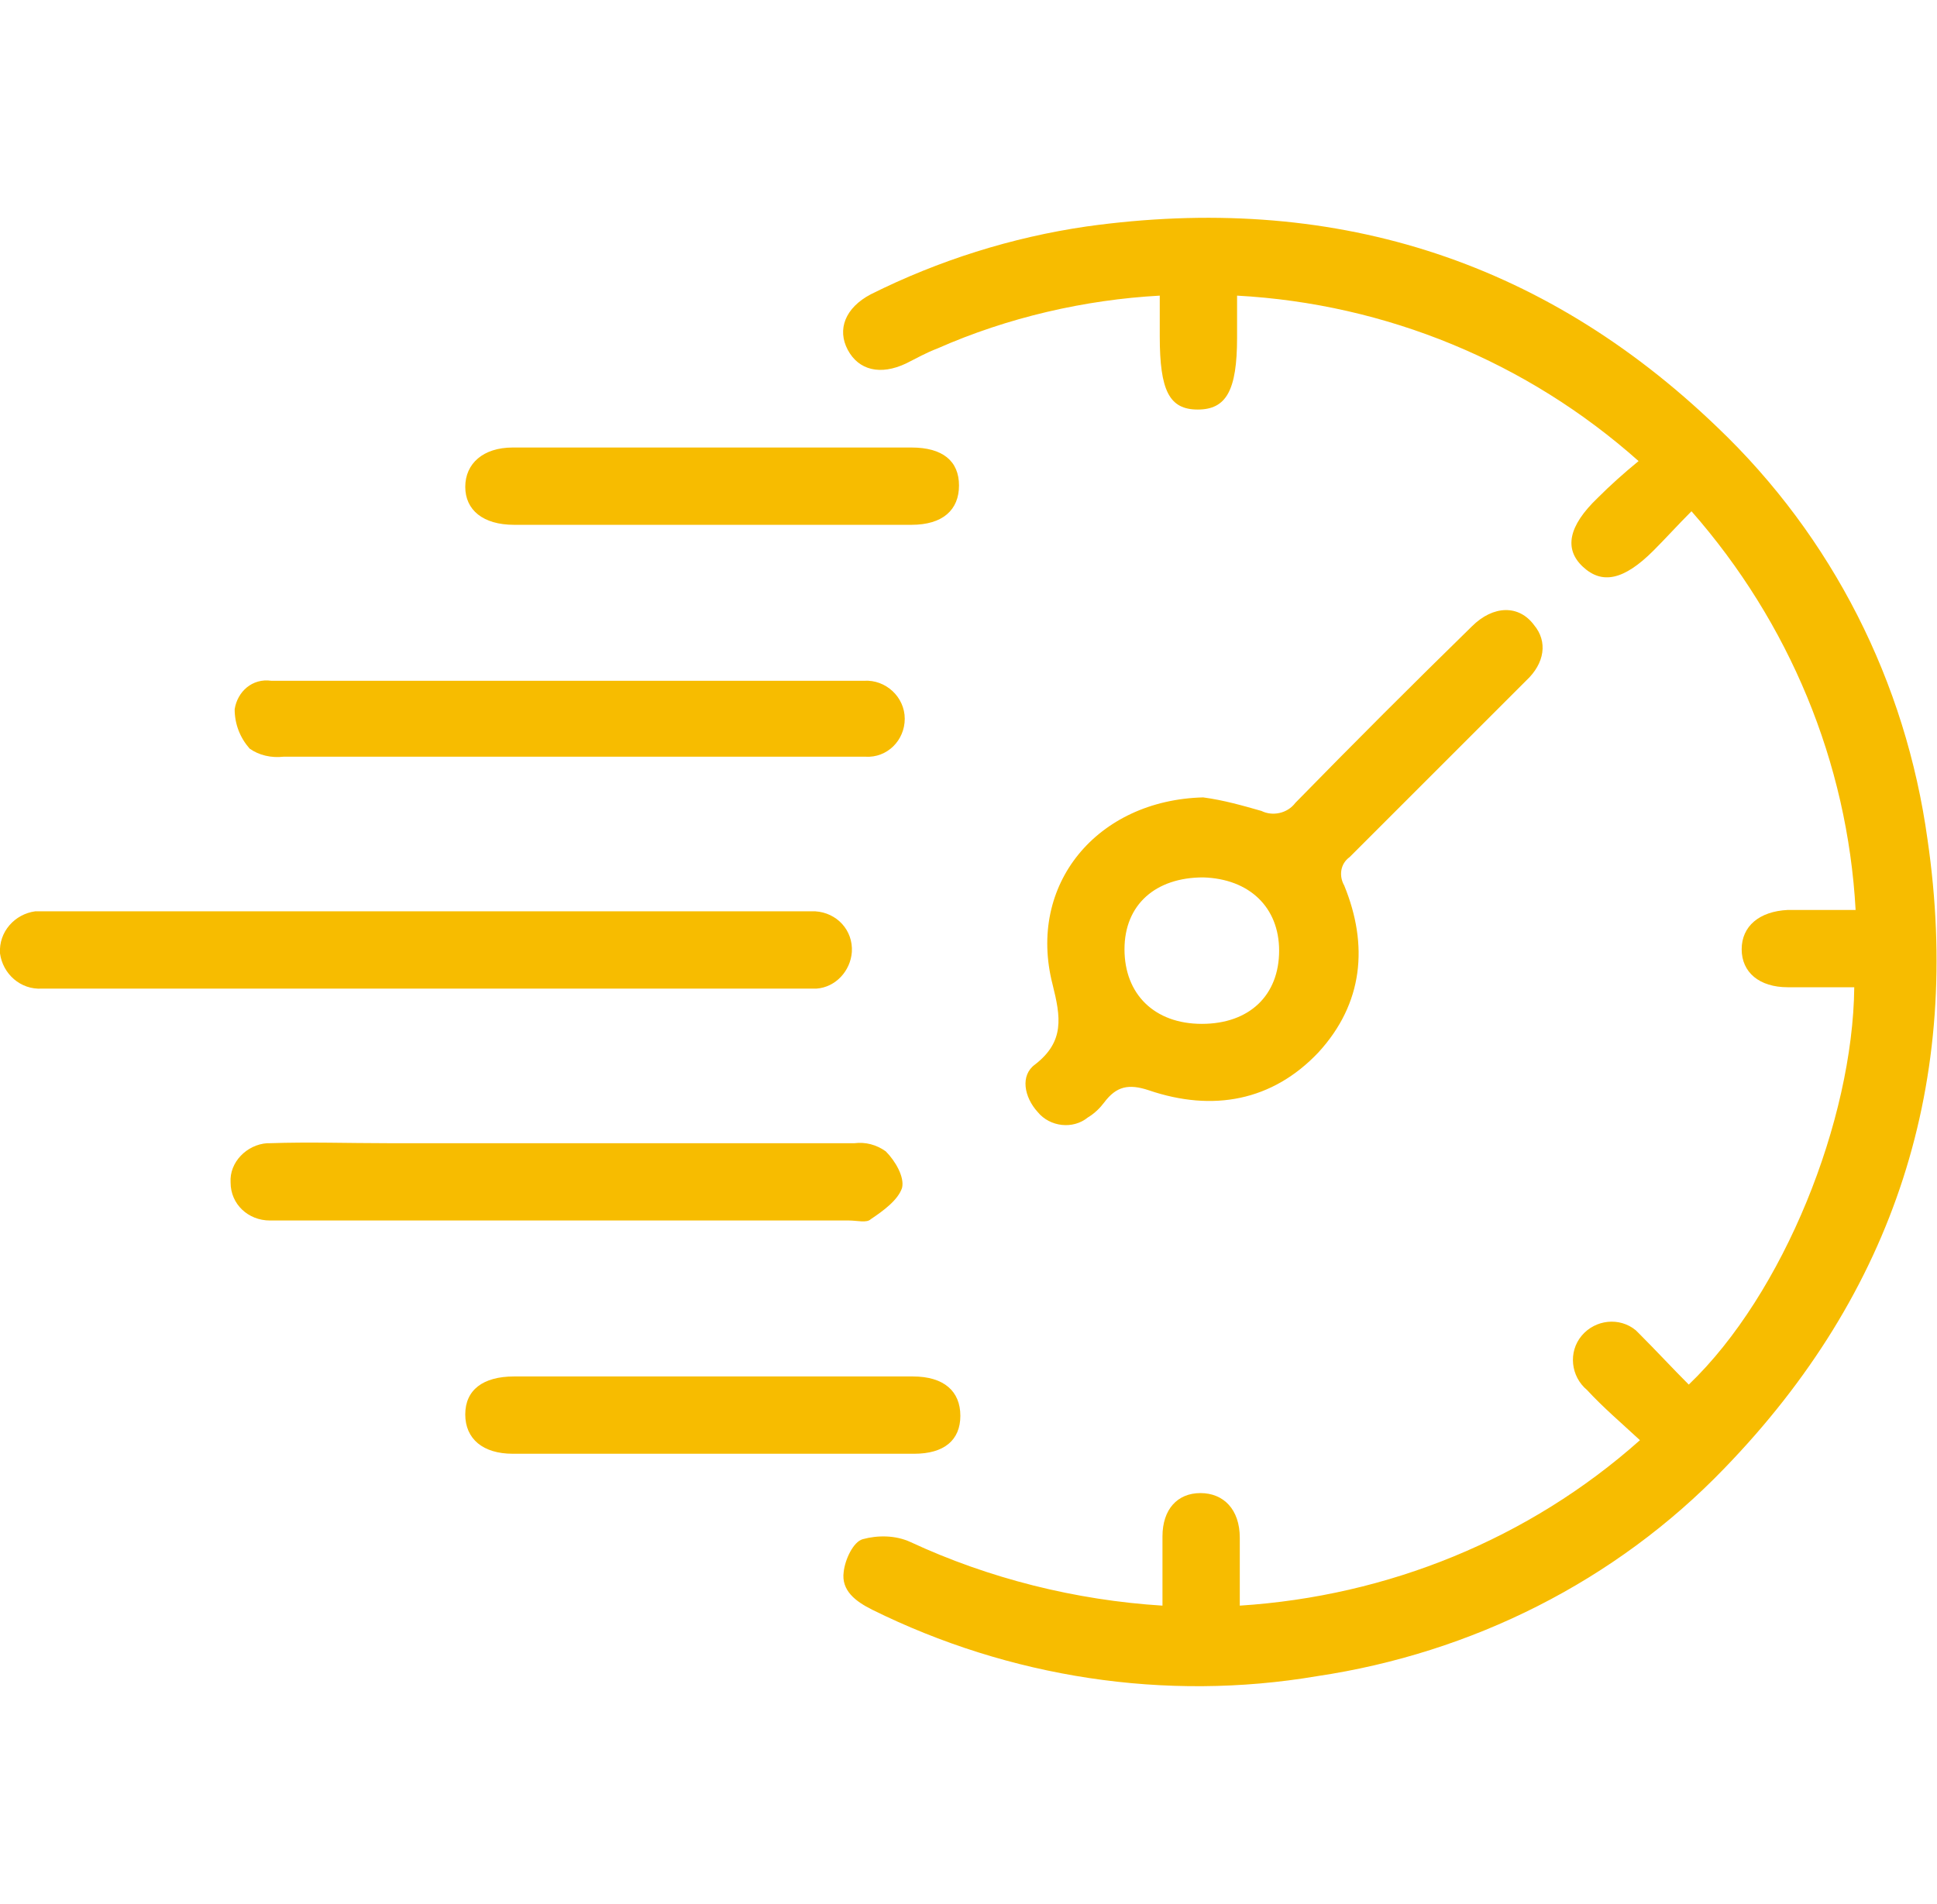
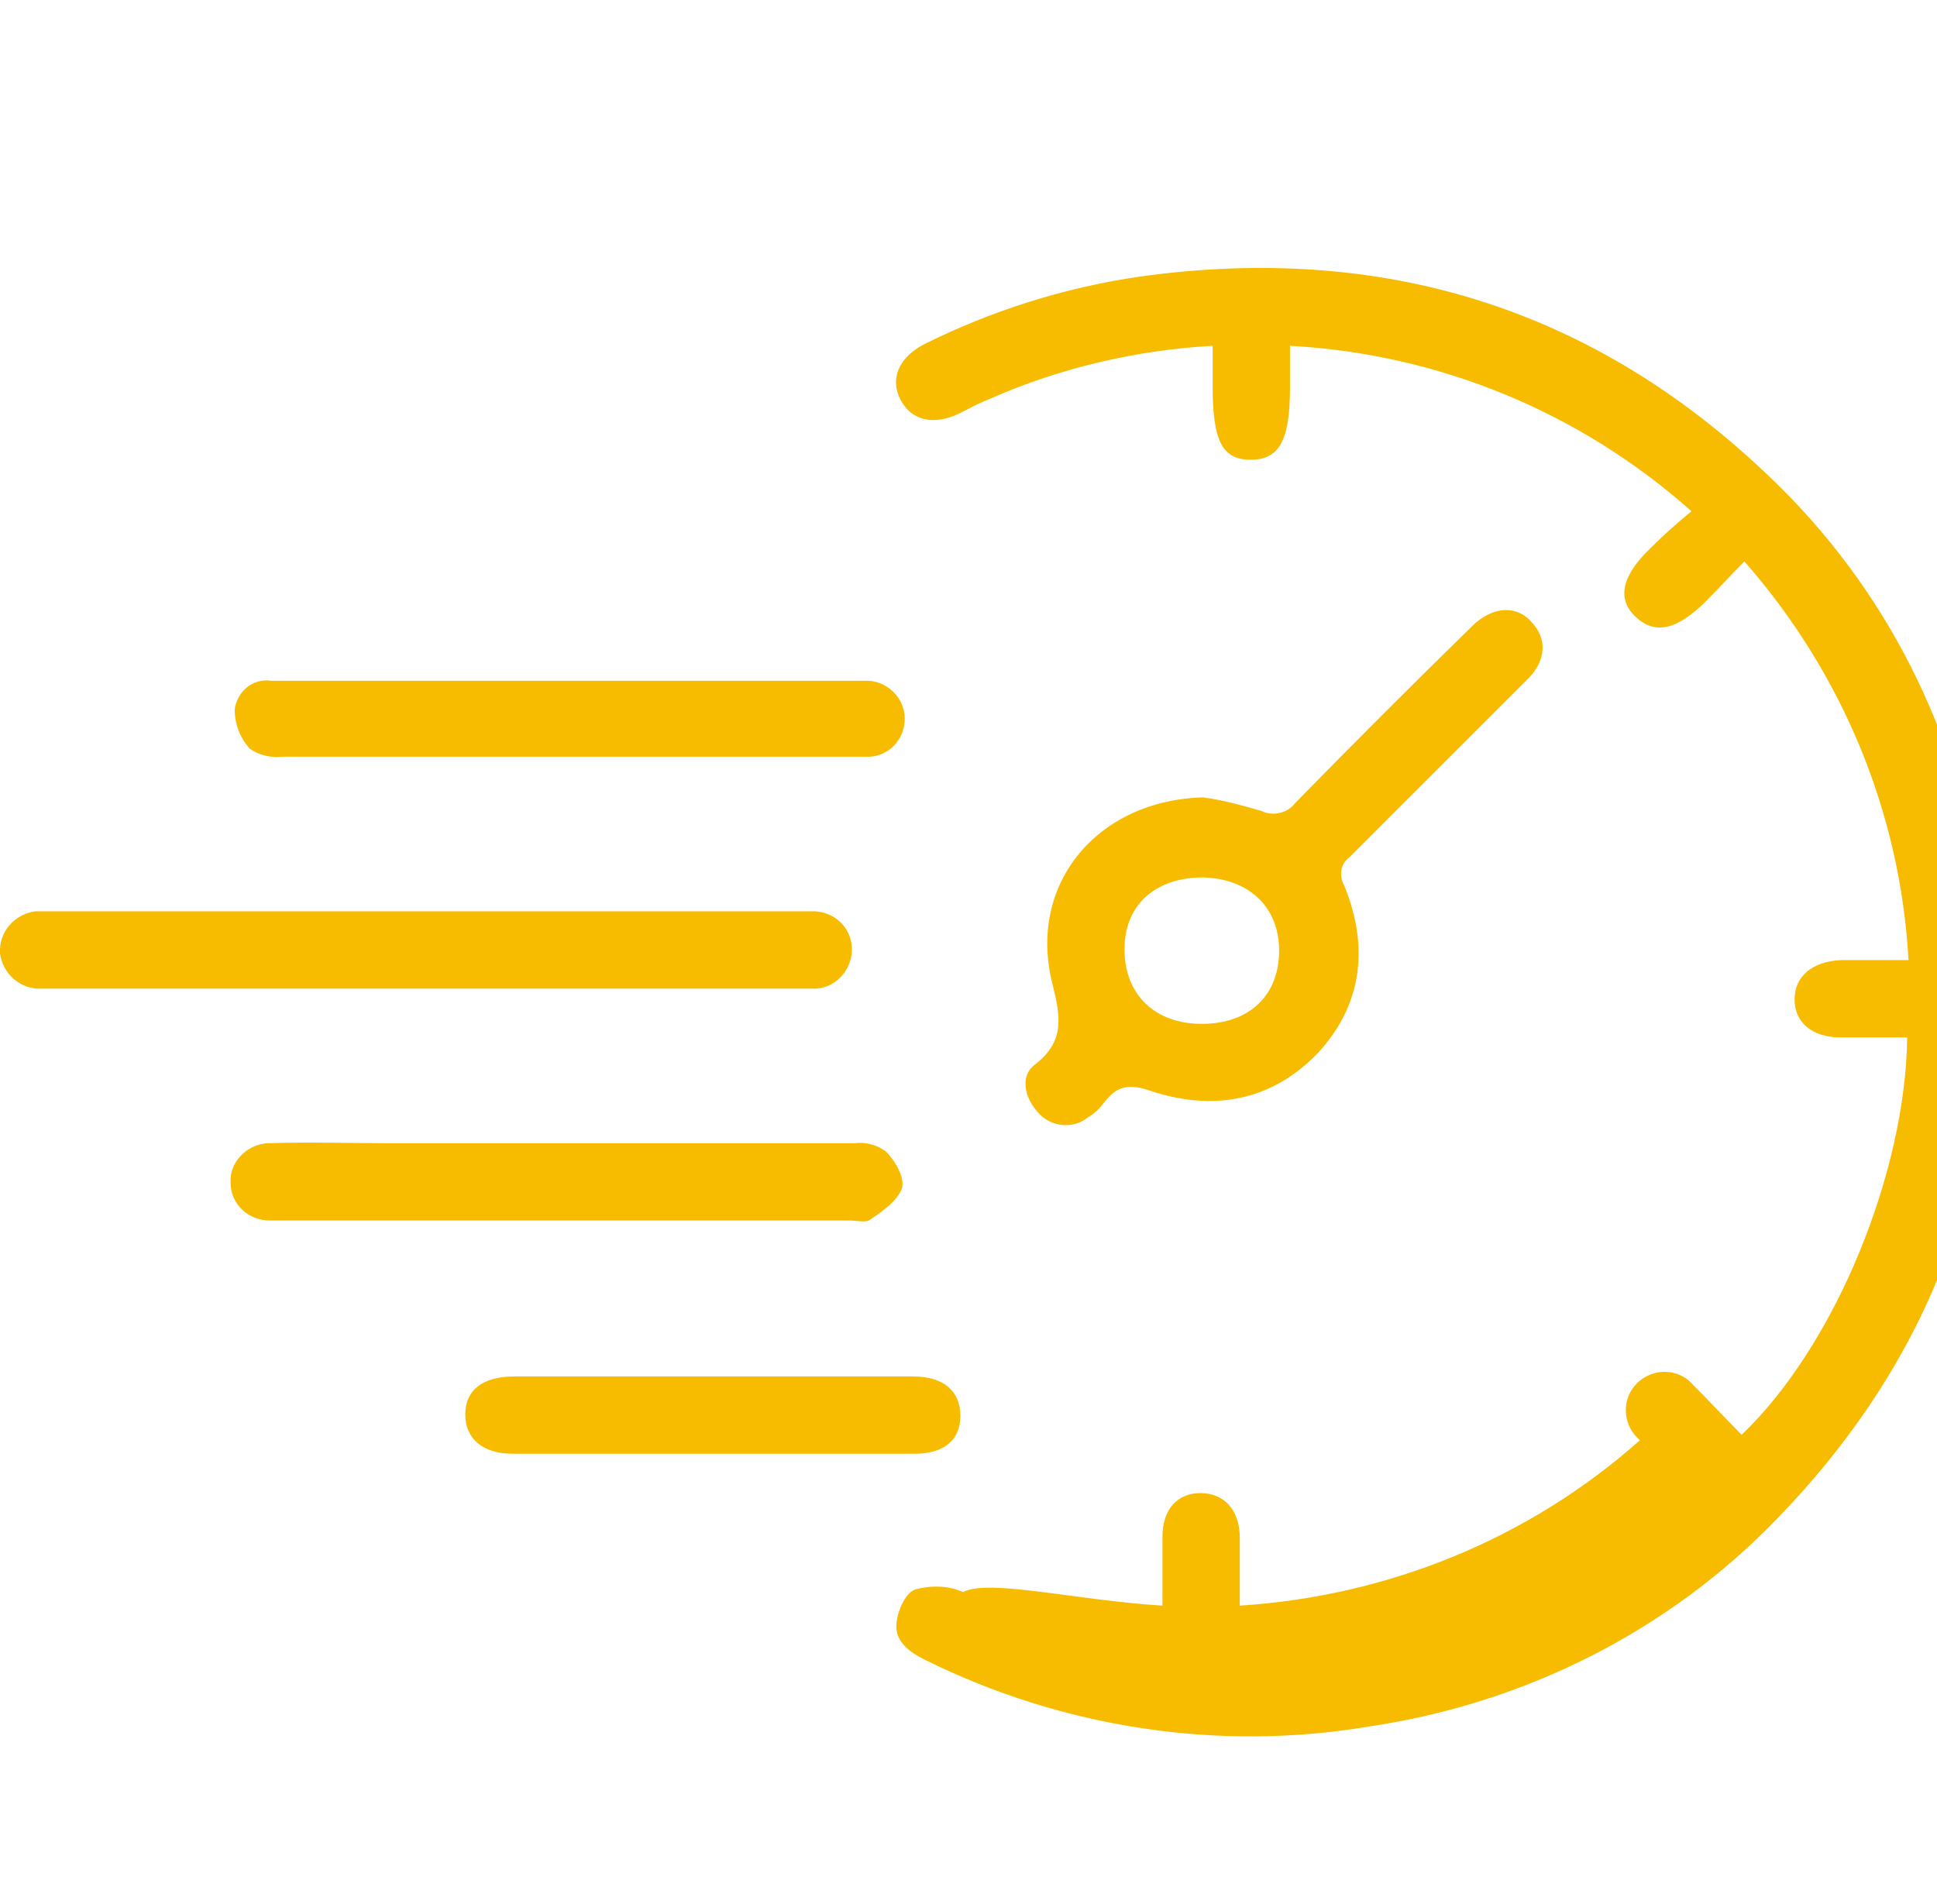
<svg xmlns="http://www.w3.org/2000/svg" version="1.1" id="Group_171" x="0px" y="0px" viewBox="0 0 142.8 140.4" style="enable-background:new 0 0 142.8 140.4;" xml:space="preserve">
  <style type="text/css"> .st0{fill:#F7BC00;} </style>
  <g>
-     <path id="Path_109" class="st0" d="M85.7,118.4c0-1.8,0-3.5,0-5.1c0-2,1.1-3.2,2.8-3.2c1.7,0,2.9,1.2,2.9,3.3c0,1.6,0,3.2,0,5 c10.9-0.7,21.3-4.9,29.5-12.2c-1.4-1.3-2.7-2.4-3.9-3.7c-1.2-1-1.4-2.8-0.4-4s2.8-1.4,4-0.4c0.1,0.1,0.2,0.2,0.3,0.3 c1.2,1.2,2.4,2.5,3.6,3.7c7-6.7,12.1-19.5,12.2-29.3c-1.6,0-3.3,0-4.9,0c-2.1,0-3.4-1.1-3.4-2.8c0-1.7,1.3-2.8,3.4-2.9 c1.6,0,3.2,0,5,0c-0.6-10.9-4.9-21.2-12.1-29.4c-1,1-1.9,2-2.8,2.9c-2.2,2.2-3.8,2.5-5.2,1.2s-1.1-3,1.1-5.1c0.9-0.9,1.9-1.8,3-2.7 c-8.2-7.3-18.6-11.6-29.6-12.2v3.1c0,3.9-0.8,5.3-2.9,5.3s-2.8-1.4-2.8-5.4v-3c-5.5,0.3-11.2,1.6-16.4,3.9 c-0.8,0.3-1.5,0.7-2.3,1.1c-1.9,0.9-3.5,0.5-4.3-1s-0.2-3.1,1.7-4.1c5-2.5,10.4-4.2,15.9-5c17.9-2.5,33.5,2.3,46.5,14.8 c8.5,8.1,13.9,18.8,15.5,30.4c2.6,17.8-2.4,33.4-15,46.4c-8,8.3-18.6,13.6-30,15.3c-11.2,1.9-22.7,0.1-32.8-4.9 c-1.2-0.6-2.3-1.4-2.1-2.8c0.1-0.9,0.7-2.2,1.4-2.4c1.1-0.3,2.4-0.3,3.5,0.2C72.9,116.4,79.3,118,85.7,118.4z" />
+     <path id="Path_109" class="st0" d="M85.7,118.4c0-1.8,0-3.5,0-5.1c0-2,1.1-3.2,2.8-3.2c1.7,0,2.9,1.2,2.9,3.3c0,1.6,0,3.2,0,5 c10.9-0.7,21.3-4.9,29.5-12.2c-1.2-1-1.4-2.8-0.4-4s2.8-1.4,4-0.4c0.1,0.1,0.2,0.2,0.3,0.3 c1.2,1.2,2.4,2.5,3.6,3.7c7-6.7,12.1-19.5,12.2-29.3c-1.6,0-3.3,0-4.9,0c-2.1,0-3.4-1.1-3.4-2.8c0-1.7,1.3-2.8,3.4-2.9 c1.6,0,3.2,0,5,0c-0.6-10.9-4.9-21.2-12.1-29.4c-1,1-1.9,2-2.8,2.9c-2.2,2.2-3.8,2.5-5.2,1.2s-1.1-3,1.1-5.1c0.9-0.9,1.9-1.8,3-2.7 c-8.2-7.3-18.6-11.6-29.6-12.2v3.1c0,3.9-0.8,5.3-2.9,5.3s-2.8-1.4-2.8-5.4v-3c-5.5,0.3-11.2,1.6-16.4,3.9 c-0.8,0.3-1.5,0.7-2.3,1.1c-1.9,0.9-3.5,0.5-4.3-1s-0.2-3.1,1.7-4.1c5-2.5,10.4-4.2,15.9-5c17.9-2.5,33.5,2.3,46.5,14.8 c8.5,8.1,13.9,18.8,15.5,30.4c2.6,17.8-2.4,33.4-15,46.4c-8,8.3-18.6,13.6-30,15.3c-11.2,1.9-22.7,0.1-32.8-4.9 c-1.2-0.6-2.3-1.4-2.1-2.8c0.1-0.9,0.7-2.2,1.4-2.4c1.1-0.3,2.4-0.3,3.5,0.2C72.9,116.4,79.3,118,85.7,118.4z" />
    <path id="Path_110" class="st0" d="M88.7,58.8c1.5,0.2,2.9,0.6,4.3,1c0.8,0.4,1.9,0.2,2.5-0.6c4.3-4.4,8.6-8.7,13-13 c1.6-1.6,3.5-1.6,4.6-0.1c1,1.2,0.8,2.8-0.6,4.1c-4.3,4.3-8.7,8.7-13,13c-0.7,0.5-0.8,1.4-0.4,2.1c1.8,4.4,1.4,8.7-1.9,12.3 c-3.4,3.6-7.8,4.4-12.5,2.8c-1.5-0.5-2.4-0.3-3.3,0.9c-0.3,0.4-0.7,0.8-1.2,1.1c-1.1,0.9-2.8,0.7-3.7-0.4c-1-1.1-1.3-2.7-0.2-3.5 c2.2-1.7,1.9-3.5,1.3-5.9C75.7,65.2,80.9,59,88.7,58.8z M88.6,75.5c3.5,0,5.7-2.1,5.7-5.4c0-3.2-2.2-5.3-5.6-5.4 c-3.5,0-5.8,2-5.8,5.3C82.9,73.3,85.1,75.5,88.6,75.5L88.6,75.5z" />
    <path id="Path_111" class="st0" d="M31.3,72.9H4.5c-0.5,0-1,0-1.4,0C1.5,73,0.2,71.8,0,70.3c-0.1-1.6,1.1-2.9,2.6-3.1 c0.1,0,0.2,0,0.3,0c0.4,0,0.7,0,1.1,0h54.8c0.4,0,0.8,0,1.3,0c1.6,0.1,2.8,1.4,2.7,3c-0.1,1.4-1.2,2.6-2.6,2.7c-0.5,0-1.1,0-1.6,0 C49.5,72.9,40.4,72.9,31.3,72.9z" />
    <path id="Path_112" class="st0" d="M41.9,55.8c-7,0-14,0-21,0c-0.9,0.1-1.8-0.1-2.5-0.6c-0.7-0.8-1.1-1.8-1.1-2.9 c0.2-1.3,1.3-2.3,2.7-2.1c2,0,4,0,6.1,0h36.2c0.5,0,1,0,1.4,0c1.6-0.1,3,1.2,3,2.8l0,0c0,1.6-1.3,2.9-2.9,2.8h-0.1 c-3.9,0-7.7,0-11.6,0H41.9z" />
    <path id="Path_113" class="st0" d="M42,84.3c7,0,14,0,21,0c0.8-0.1,1.6,0.1,2.3,0.6c0.7,0.7,1.4,1.9,1.2,2.7 c-0.3,0.9-1.4,1.7-2.3,2.3c-0.3,0.3-1,0.1-1.6,0.1c-13.9,0-27.7,0-41.6,0c-0.4,0-0.7,0-1.1,0c-1.6,0-2.9-1.2-2.9-2.8 c-0.1-1.5,1.2-2.8,2.7-2.9c0.1,0,0.2,0,0.2,0c2.9-0.1,5.8,0,8.7,0L42,84.3z" />
-     <path id="Path_114" class="st0" d="M52.3,38.7c-4.8,0-9.6,0-14.4,0c-2.3,0-3.6-1.1-3.6-2.8c0-1.7,1.3-2.9,3.5-2.9 c9.8,0,19.6,0,29.4,0c2.3,0,3.5,1,3.5,2.8s-1.2,2.9-3.5,2.9C62.3,38.7,57.3,38.7,52.3,38.7z" />
    <path id="Path_115" class="st0" d="M52.7,101.5c4.9,0,9.7,0,14.6,0c2.3,0,3.5,1.1,3.5,2.9s-1.2,2.8-3.4,2.8c-9.9,0-19.7,0-29.6,0 c-2.2,0-3.5-1.1-3.5-2.9s1.3-2.8,3.6-2.8C42.8,101.5,47.8,101.5,52.7,101.5z" />
  </g>
</svg>